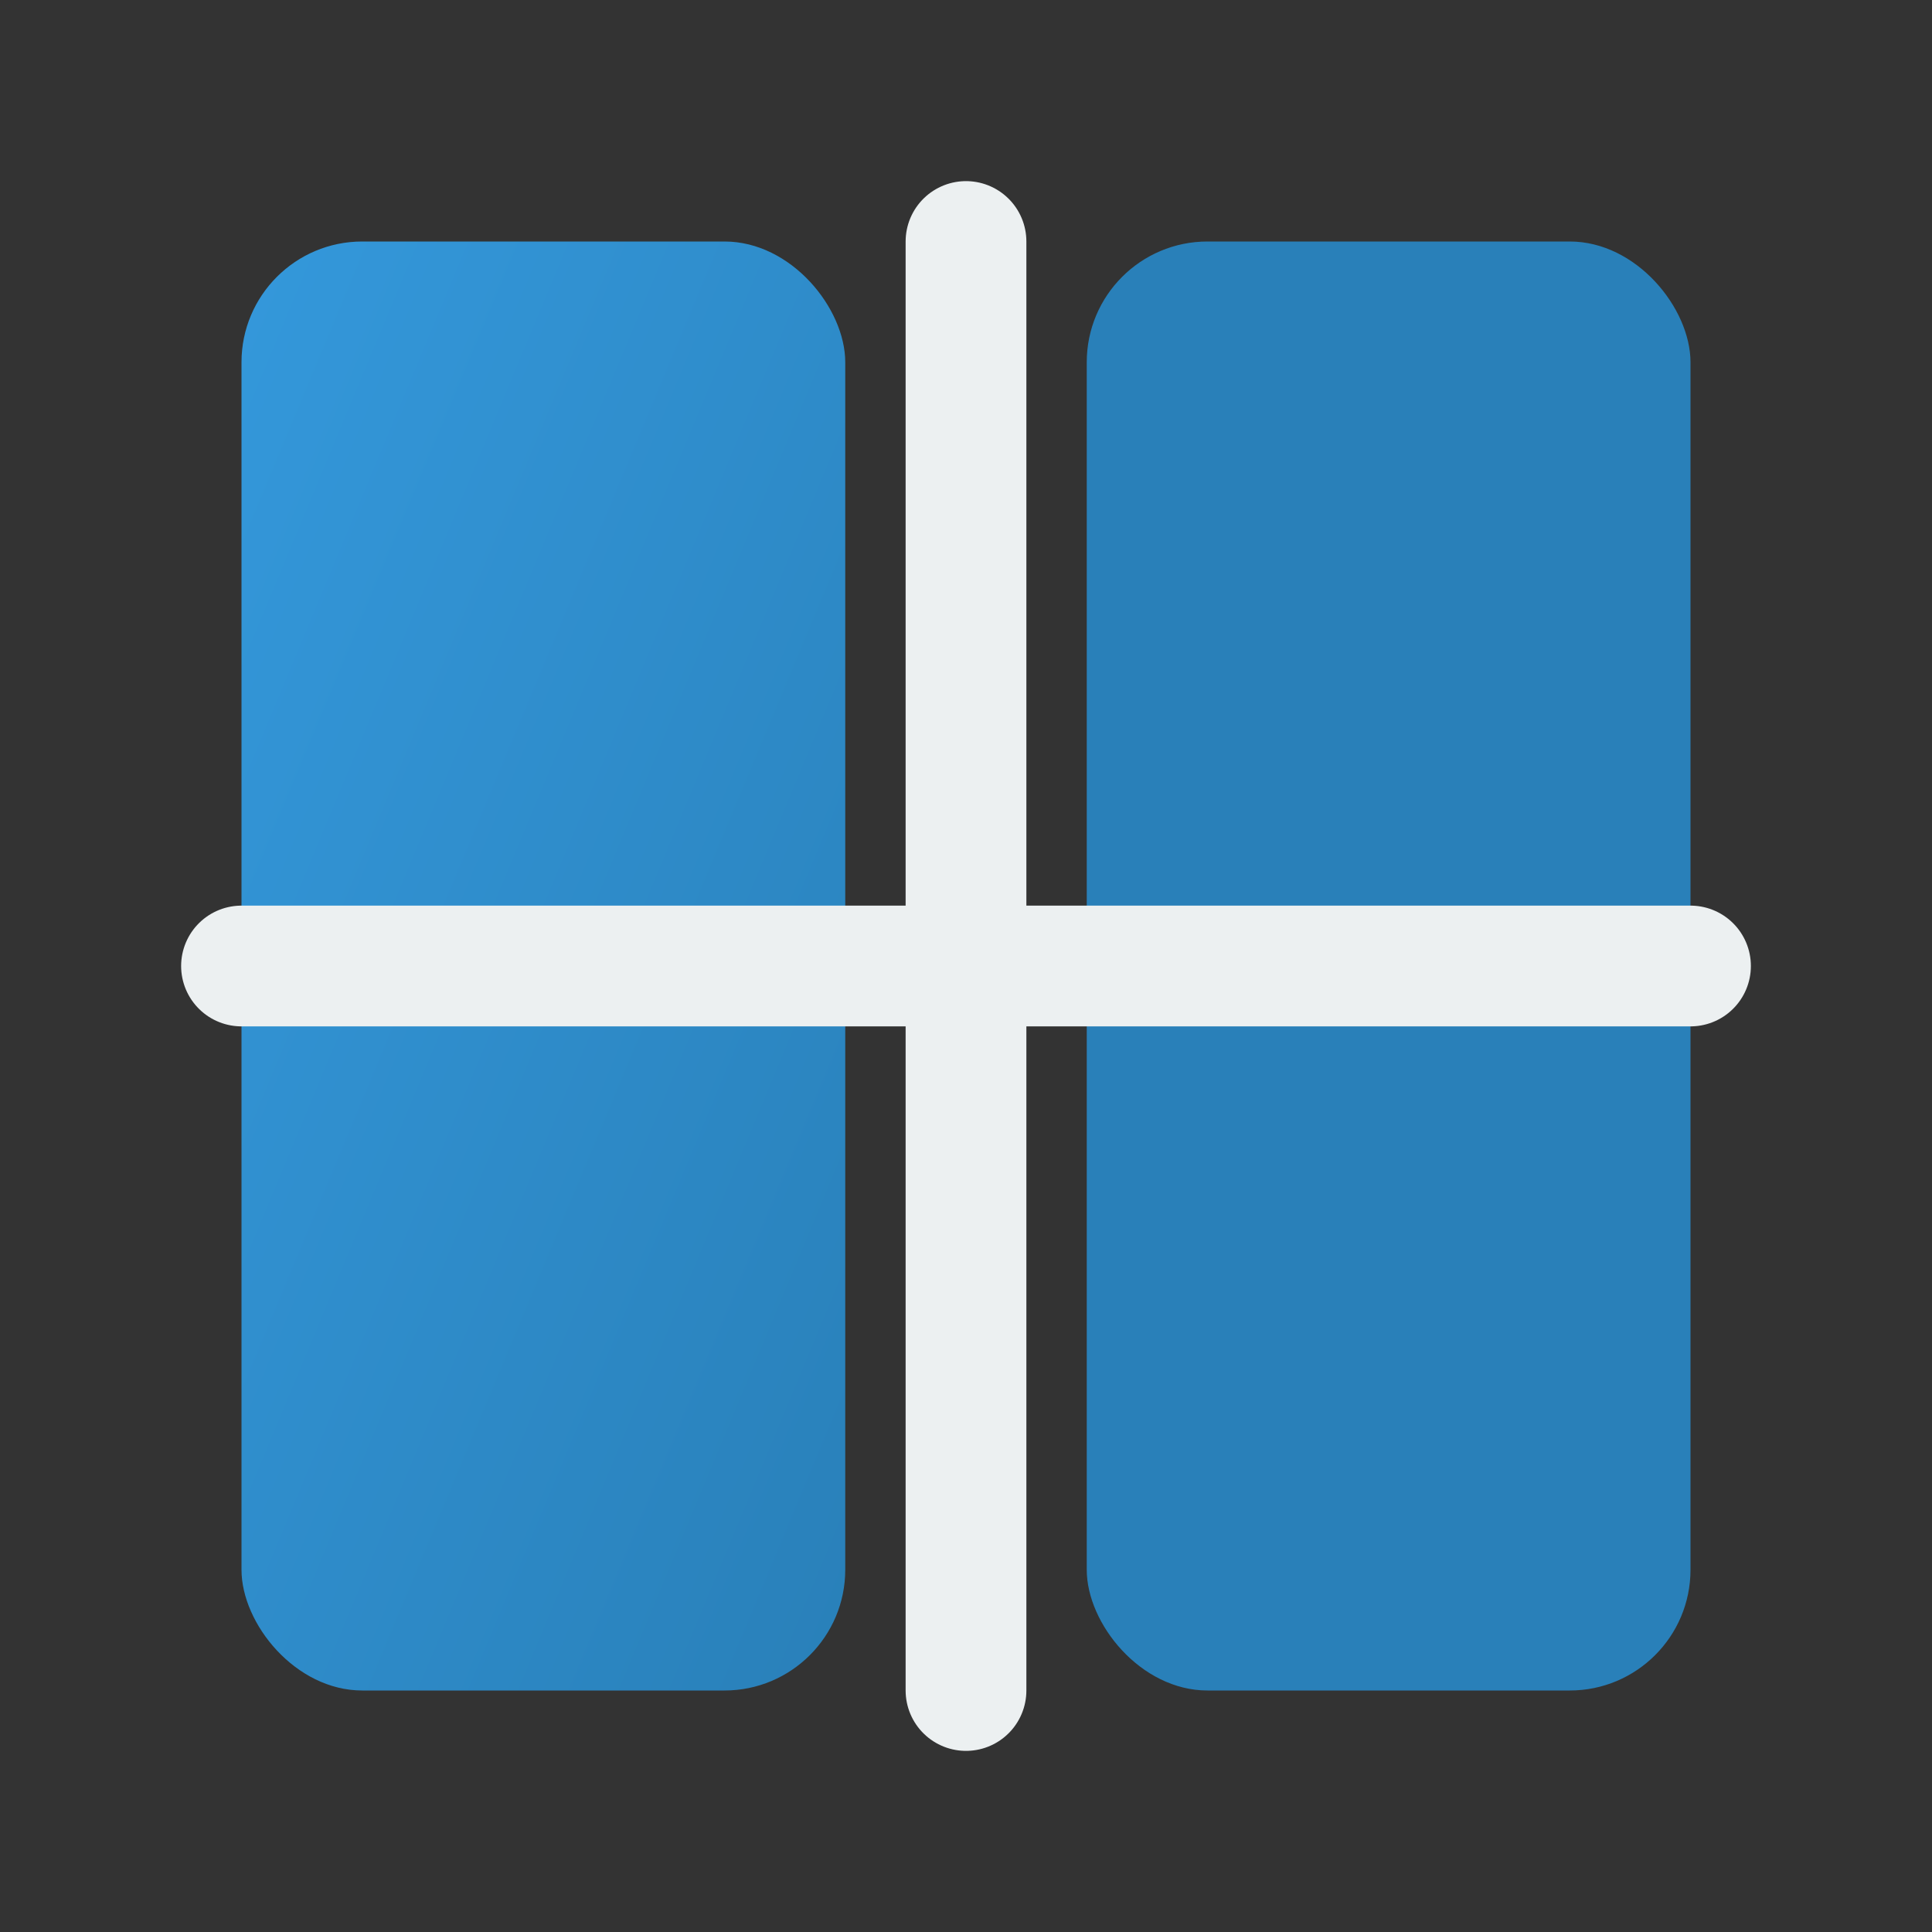
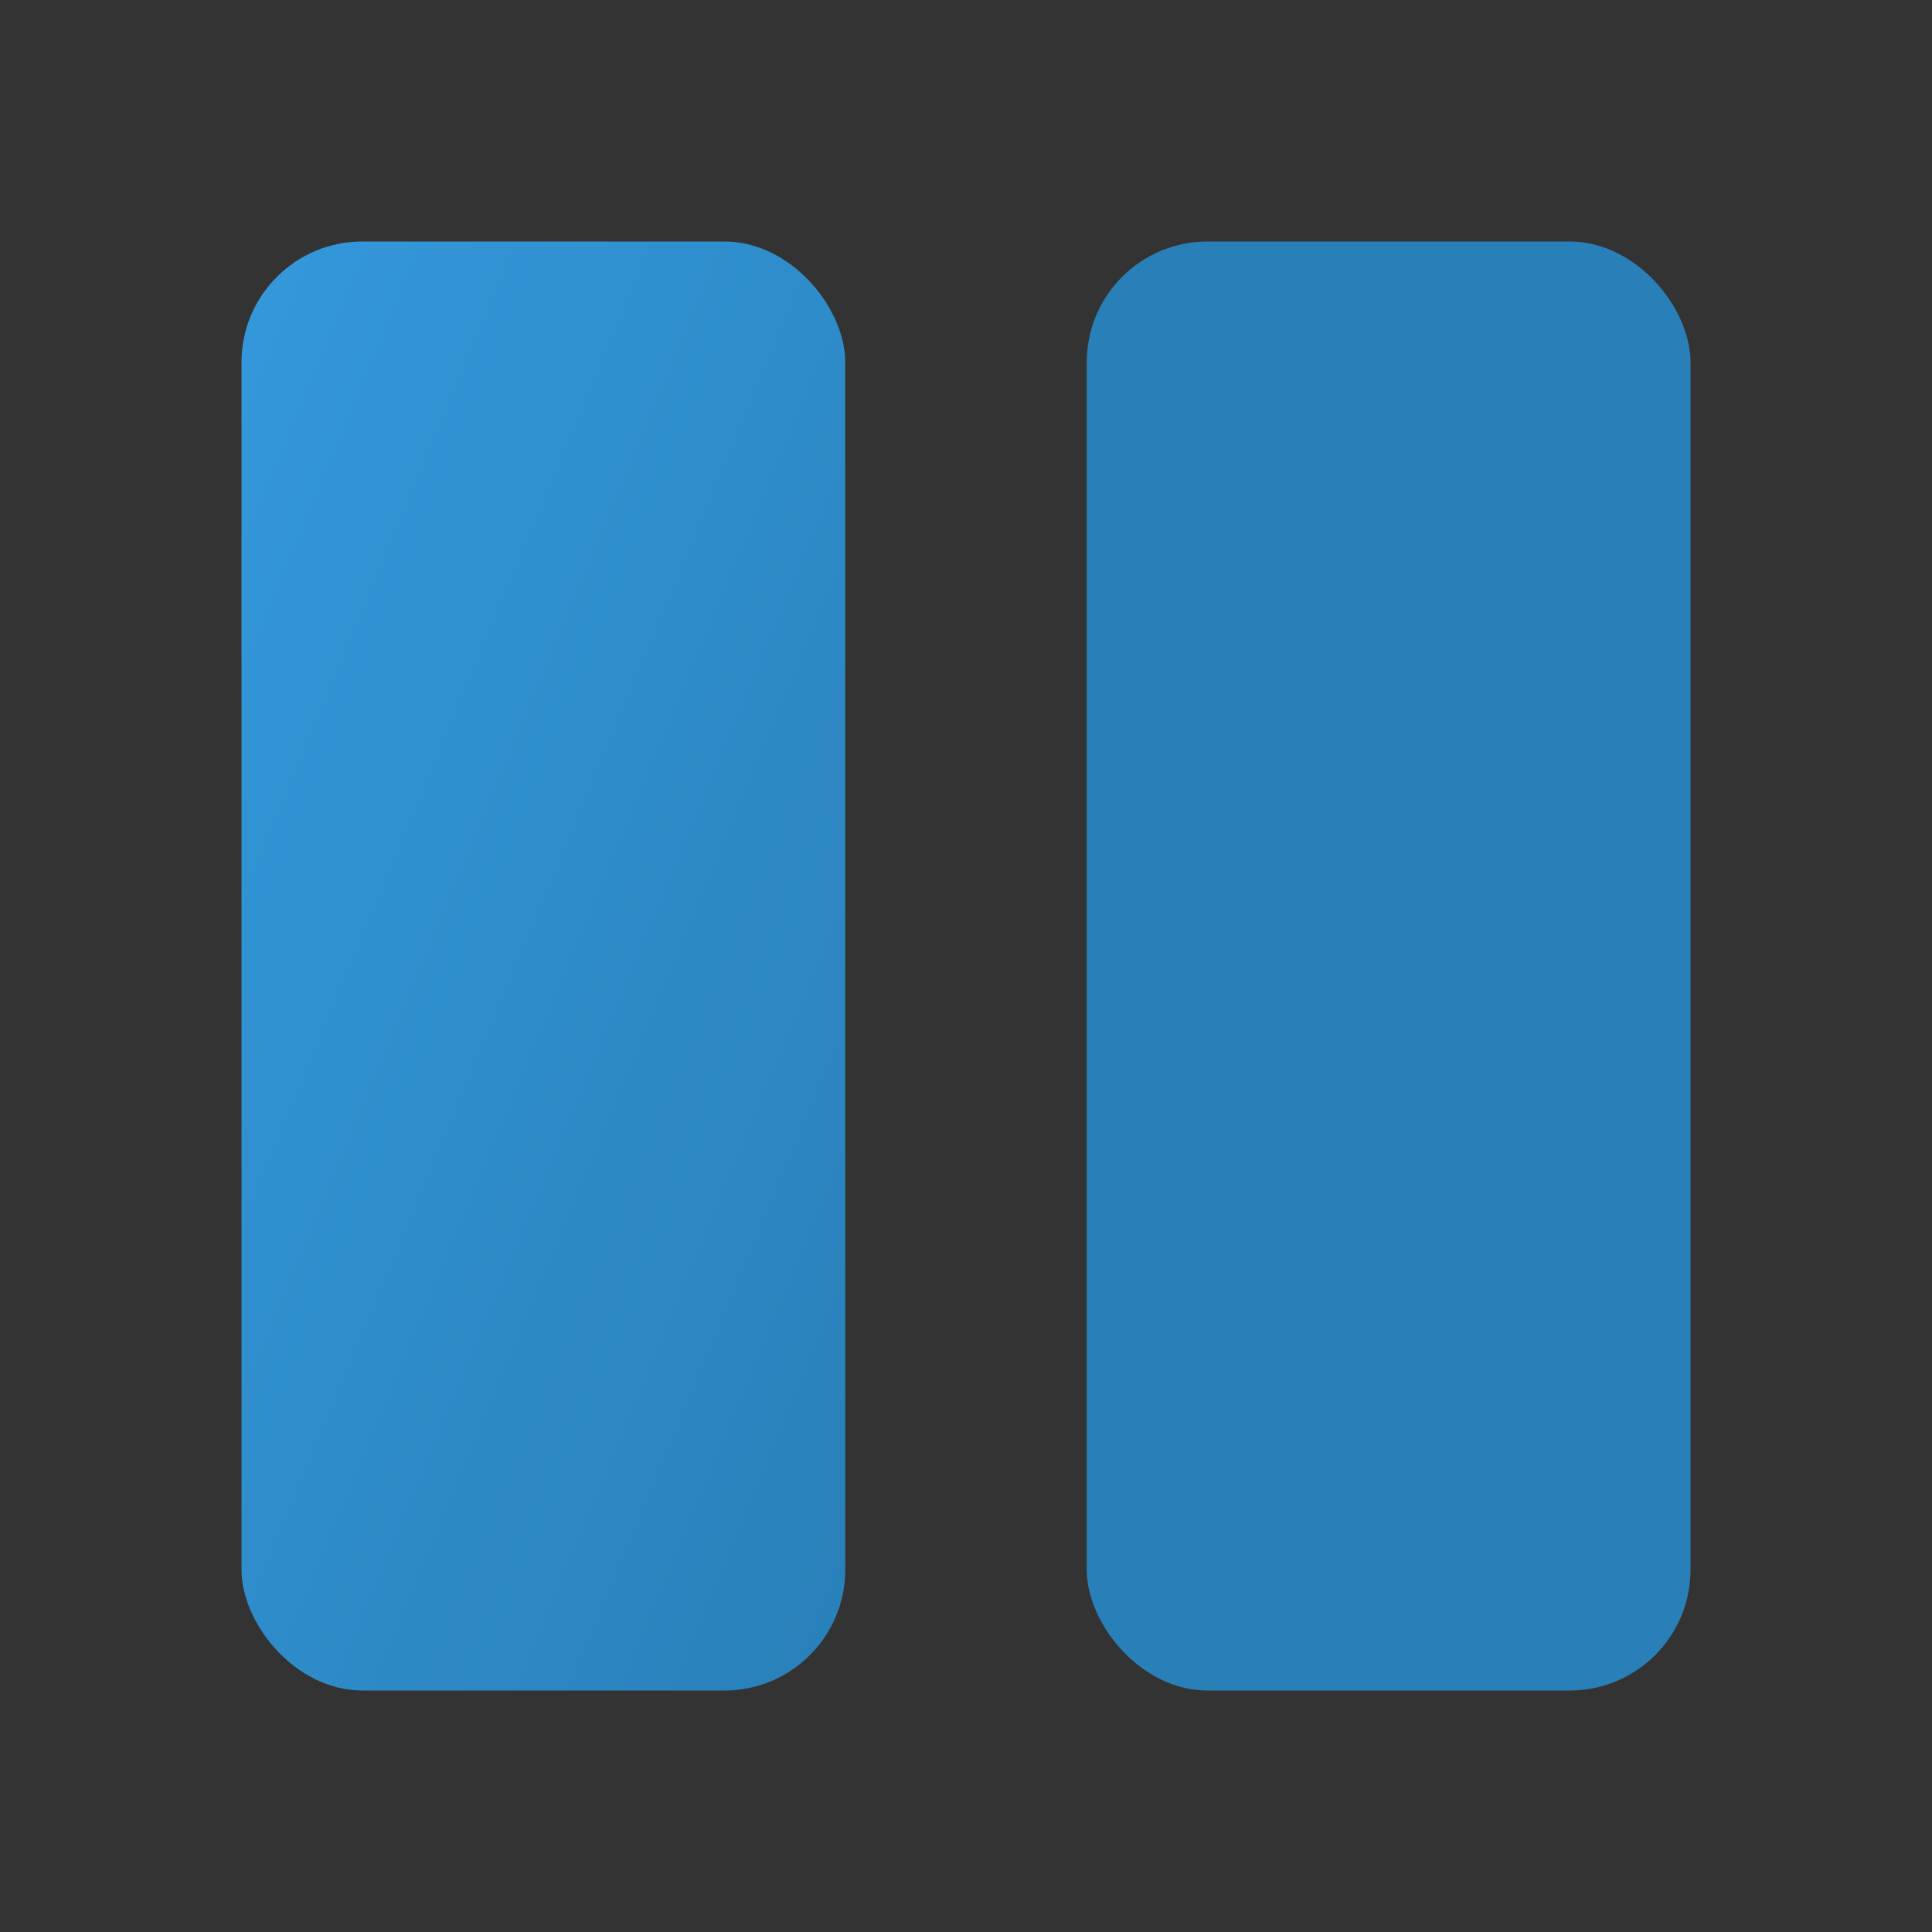
<svg xmlns="http://www.w3.org/2000/svg" width="32" height="32" viewBox="0 0 32 32">
  <rect x="0" y="0" width="32" height="32" fill="#333333" stroke="none" />
  <defs>
    <linearGradient id="gradient" x1="0%" y1="0%" x2="100%" y2="100%">
      <stop offset="0%" style="stop-color:#3498db;stop-opacity:1" />
      <stop offset="100%" style="stop-color:#2980b9;stop-opacity:1" />
    </linearGradient>
  </defs>
  <rect x="4" y="4" width="10" height="24" rx="2" ry="2" fill="url(#gradient)" />
  <rect x="18" y="4" width="10" height="24" rx="2" ry="2" fill="#2980b9" />
-   <path d="M4,16 L28,16" stroke="#ecf0f1" stroke-width="2" stroke-linecap="round" />
-   <path d="M16,4 L16,28" stroke="#ecf0f1" stroke-width="2" stroke-linecap="round" />
</svg>